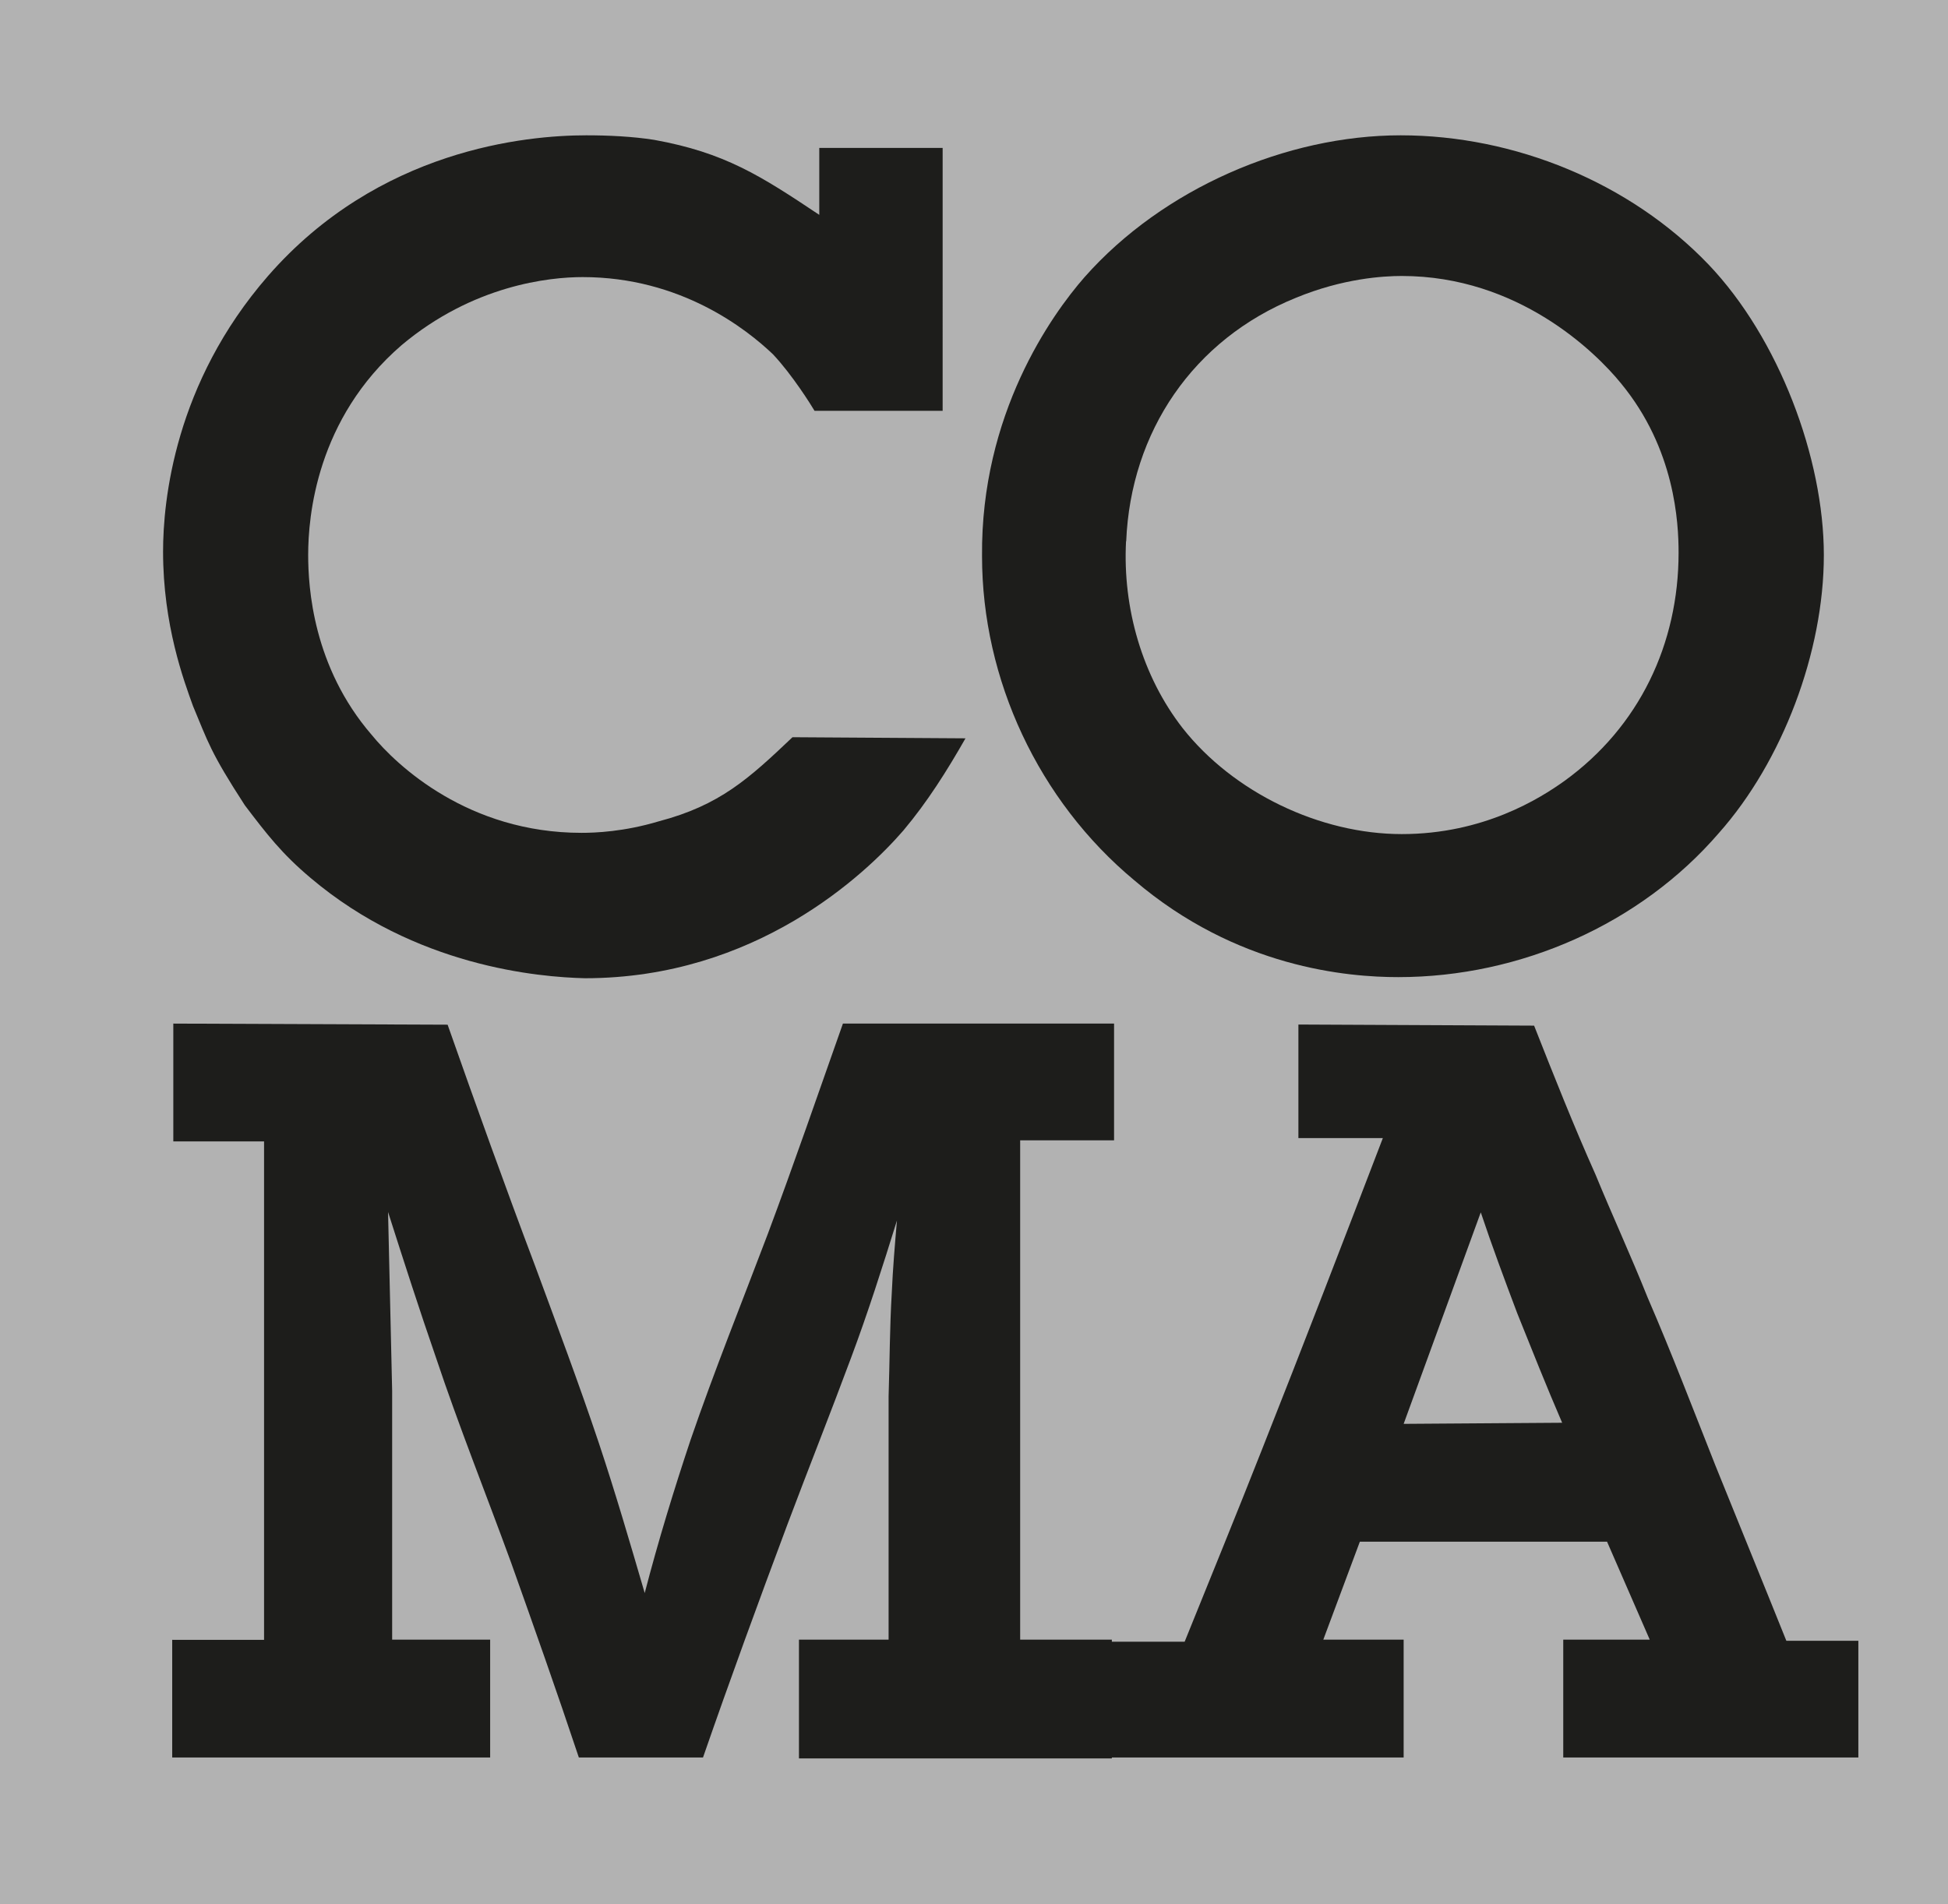
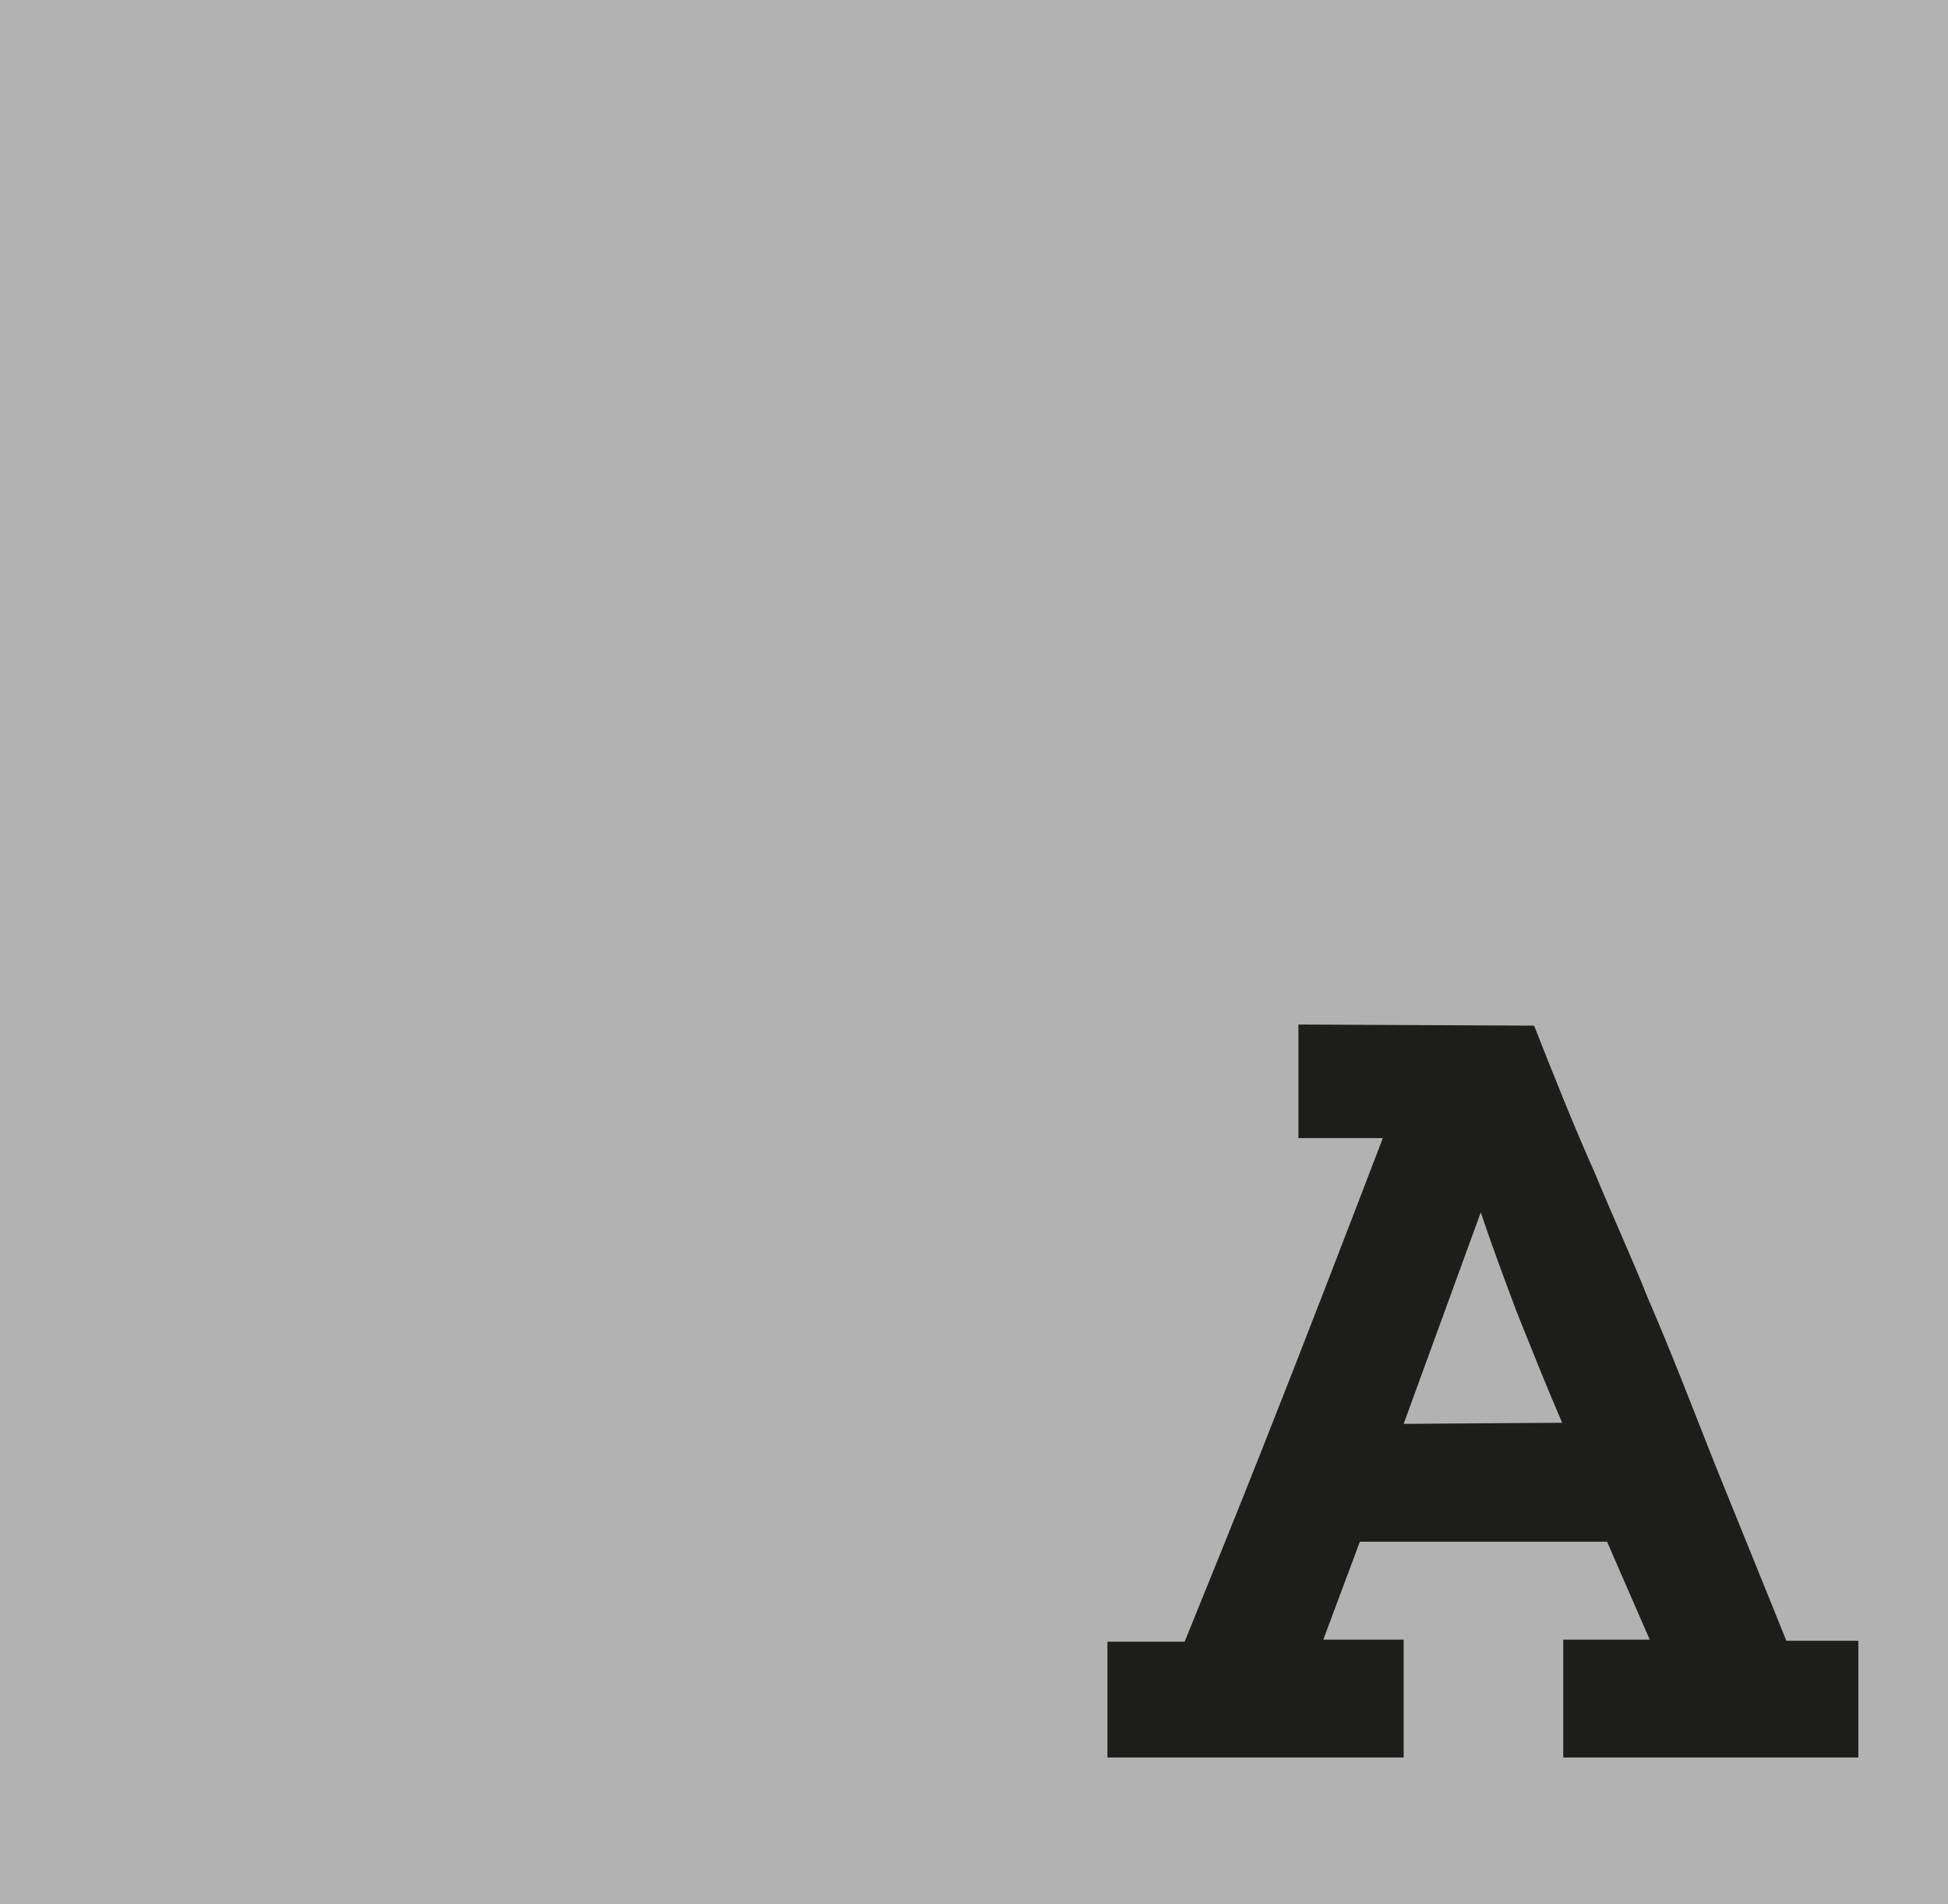
<svg xmlns="http://www.w3.org/2000/svg" viewBox="0 0 123.64 120.87">
  <defs>
    <style>.d{fill:#b2b2b2;fill-rule:evenodd;}.e{fill:#1d1d1b;}</style>
  </defs>
  <g id="a" />
  <g id="b">
    <g id="c">
      <polygon class="d" points="0 0 123.64 0 123.64 120.87 0 120.87 0 0 0 0" />
-       <path class="e" d="M52,13.64c-3.73-2.49-6-3.95-10.47-4.76-1.39-.22-2.93-.29-4.32-.29-3.81,0-13.18,.88-20.2,8.93-5.93,6.81-6.66,14.27-6.66,17.49,0,4.68,1.32,8.2,1.9,9.81,.95,2.27,1.1,2.93,3.29,6.3,1.39,1.83,2.34,3.07,4.17,4.61,6.66,5.64,14.49,6.3,17.42,6.37,10.83,0,17.79-6.59,20.2-9.37,1.54-1.83,2.78-3.81,3.95-5.86l-10.98-.07c-2.78,2.64-4.61,4.32-8.49,5.34-2.2,.66-4.03,.73-4.9,.73-7.17,0-11.71-4.25-13.32-6.22-3.73-4.32-4.03-9.37-4.03-11.42,0-2.42,.51-8.64,5.93-13.32,4.54-3.81,9.37-4.32,11.49-4.32,6.22,0,10.39,3.29,12.08,4.9,1.24,1.32,2.42,3.22,2.64,3.59h8.13V9.39h-7.83v4.25h0Z" />
-       <path class="e" d="M62.33,35.31c0,7.83,3.59,15.52,9.66,20.57,6.51,5.56,13.54,6.15,16.76,6.15,7.76,0,15.37-3.37,20.35-9.15,4.03-4.54,6.66-11.49,6.66-17.64s-2.85-13.76-7.32-18.45c-4.98-5.2-12.3-8.2-19.54-8.2s-15.08,3.37-20.06,9c-2.12,2.42-6.59,8.71-6.51,17.71h0Zm9.15-.95c.29-6.95,4.25-12.81,10.76-15.45,3-1.24,5.56-1.39,6.73-1.39,7.39,0,12.3,4.83,13.91,6.81,3.44,4.17,3.66,8.86,3.66,10.76,0,5.78-2.49,11.05-7.25,14.49-1.54,1.1-5.12,3.37-10.32,3.37s-10.69-2.64-13.91-6.73c-2.56-3.29-3.81-7.61-3.59-11.86h0Z" />
-       <path class="e" d="M10.93,104.09v7.48H31.11v-7.48h-6.22v-15.79l-.26-11.36c.99,3.1,1.99,6.21,3.04,9.24,1.46,4.37,3.18,8.66,4.77,13.02,1.46,4.1,2.91,8.2,4.3,12.37h7.88c1.72-4.96,3.51-9.85,5.36-14.8,1.32-3.51,2.71-7,4.04-10.58,1.06-2.83,1.99-5.75,2.91-8.71-.13,1.52-.26,3.03-.33,4.62-.13,2.18-.13,4.36-.2,6.54v15.45h-5.69v7.54h19.86v-7.54h-5.82v-31.7h5.96v-7.41h-17.21c-1.59,4.5-3.11,8.92-4.77,13.36-1.65,4.36-3.38,8.65-4.9,13.07-1.06,3.18-2.05,6.41-2.91,9.72-.93-3.18-1.85-6.34-2.91-9.52-1.26-3.76-2.65-7.46-4.04-11.23-1.92-5.09-3.77-10.24-5.56-15.33l-17.41-.07v7.48h5.76v31.64h-5.82Z" />
      <path class="e" d="M70.29,104.22v7.35h18.8v-7.48h-5.1l2.32-6.22h15.69l2.71,6.22h-5.49v7.48h18.73v-7.41h-4.57c-1.46-3.64-2.98-7.35-4.5-11.12-1.39-3.51-2.78-7.15-4.3-10.66-1.06-2.65-2.25-5.23-3.31-7.81-1.39-3.11-2.65-6.29-3.9-9.46l-14.96-.07v7.21h5.36c-2.51,6.55-5.03,13.1-7.68,19.79-1.59,4.04-3.24,8.07-4.9,12.18h-4.9Zm23.69-27.27c.73,2.18,1.52,4.3,2.32,6.42,.93,2.32,1.85,4.63,2.85,6.95l-10.06,.07,4.9-13.44h0Z" />
    </g>
  </g>
</svg>